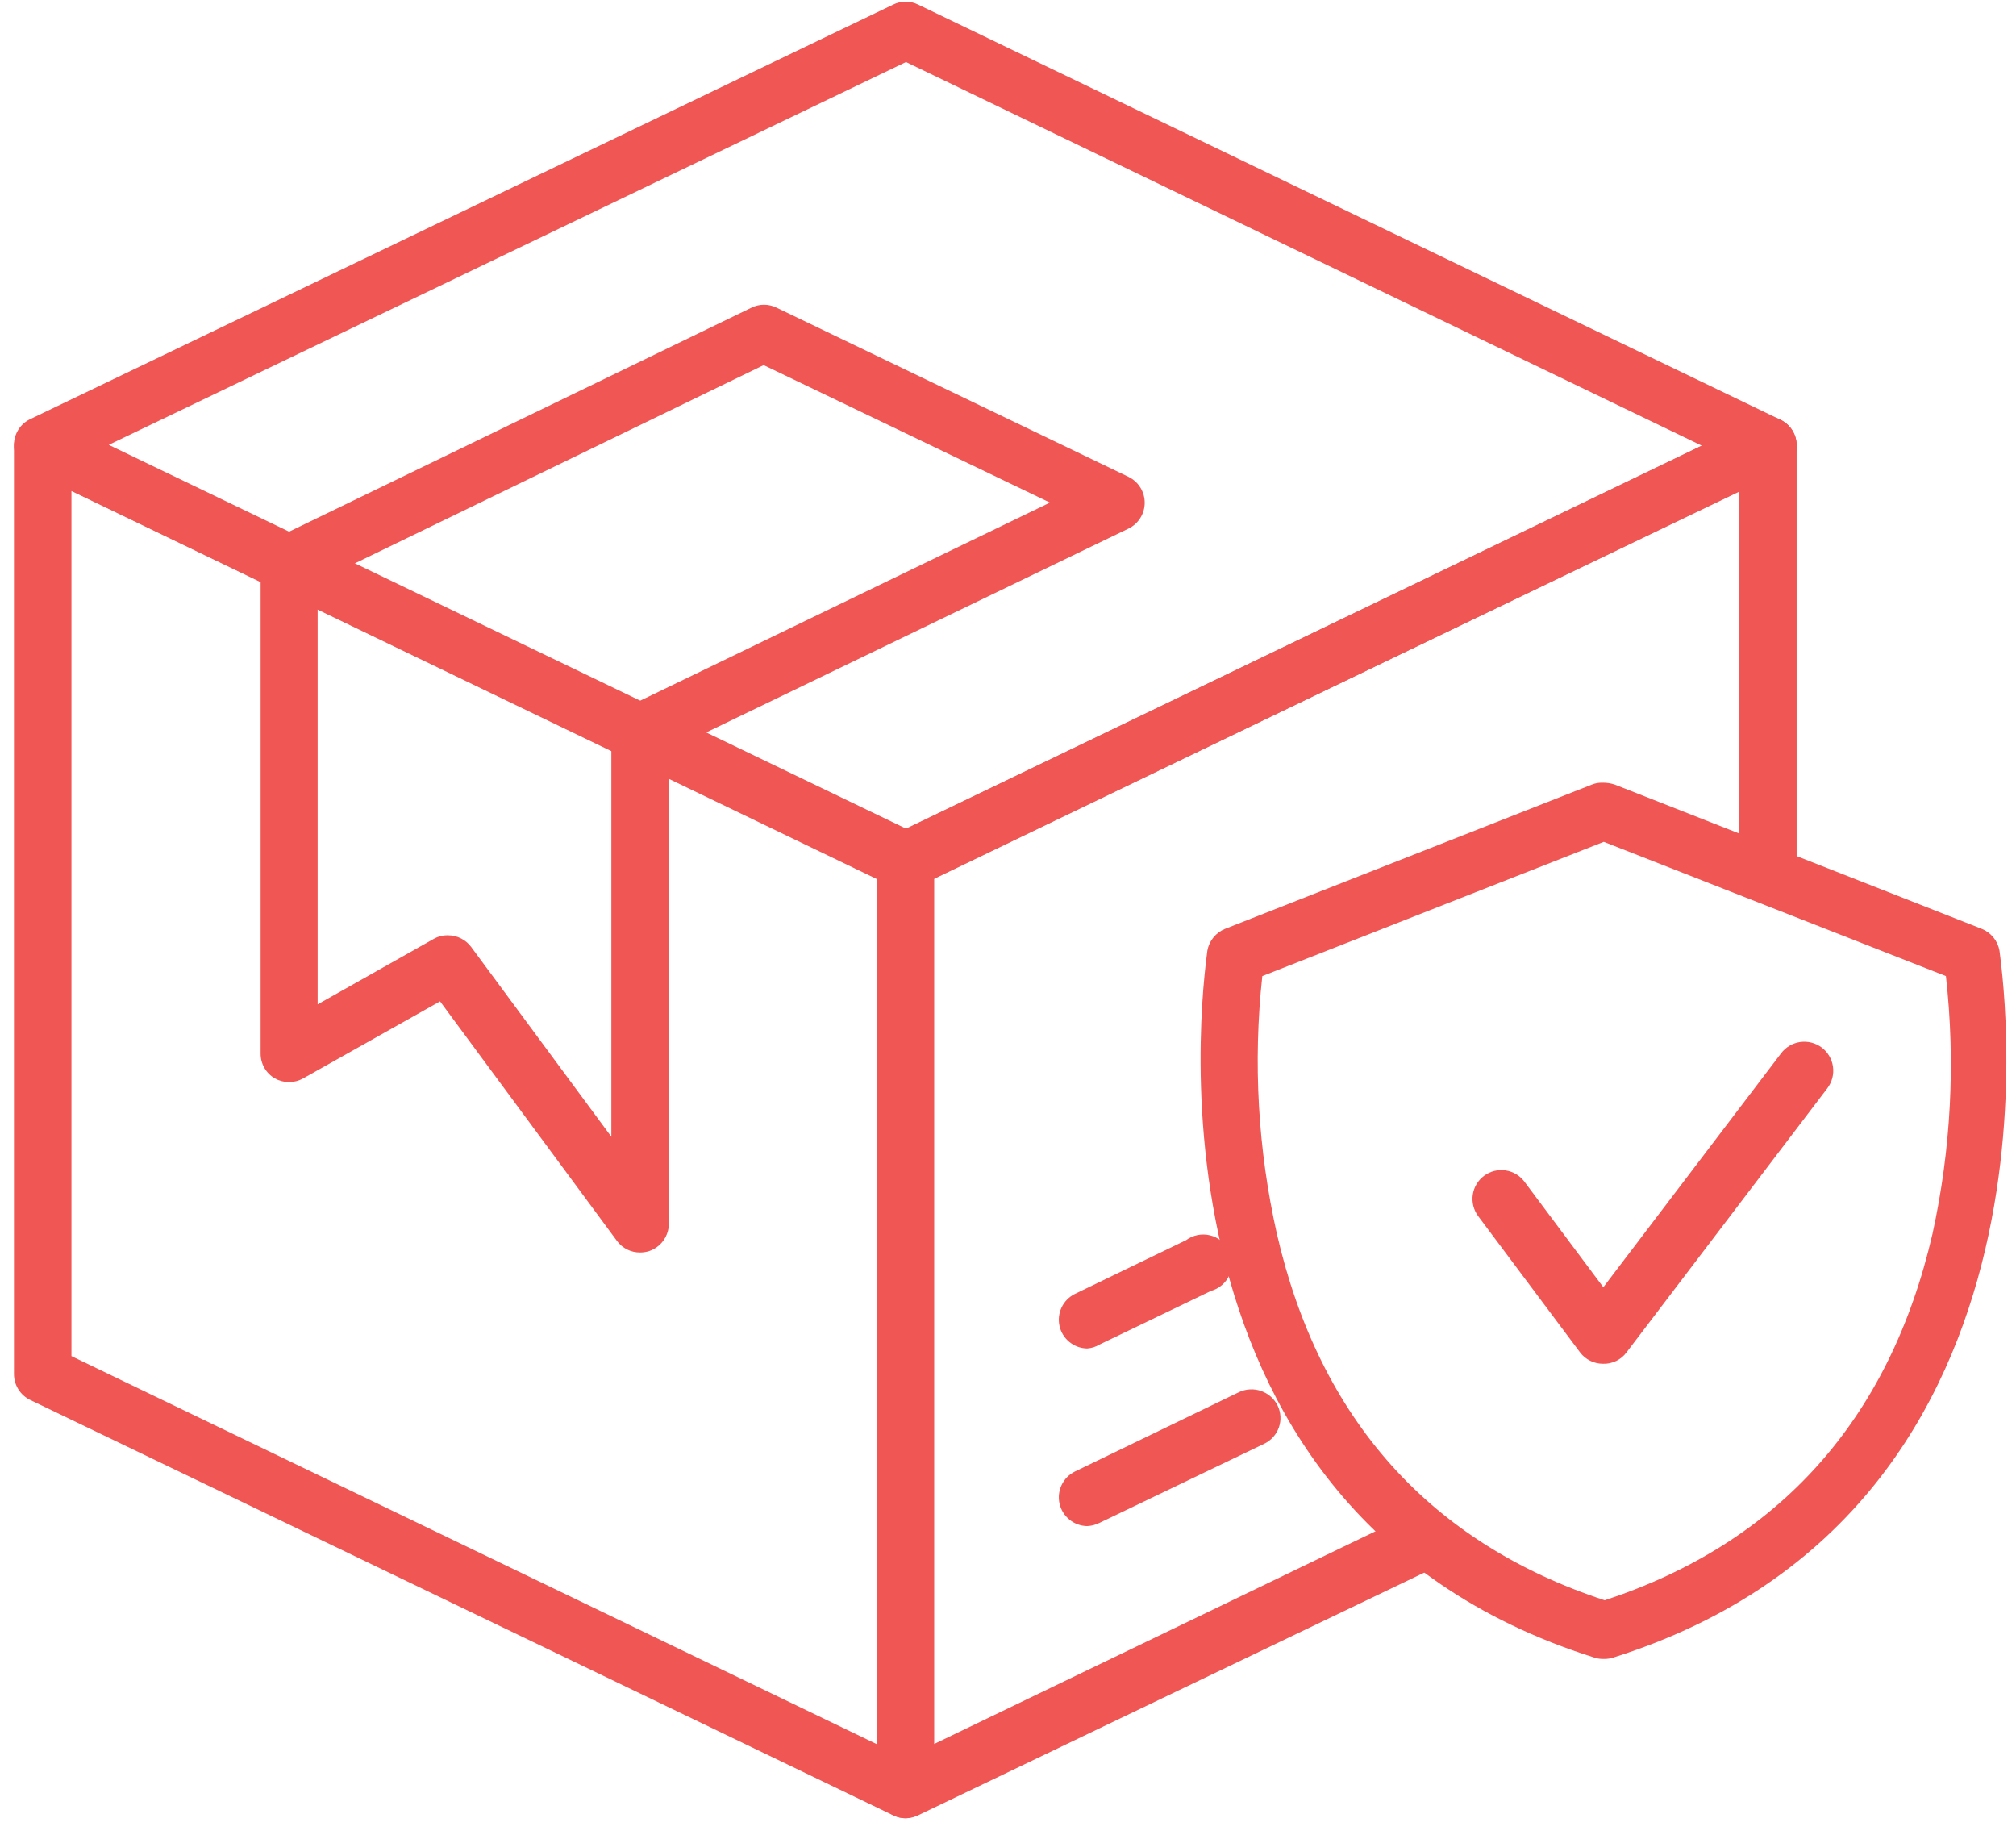
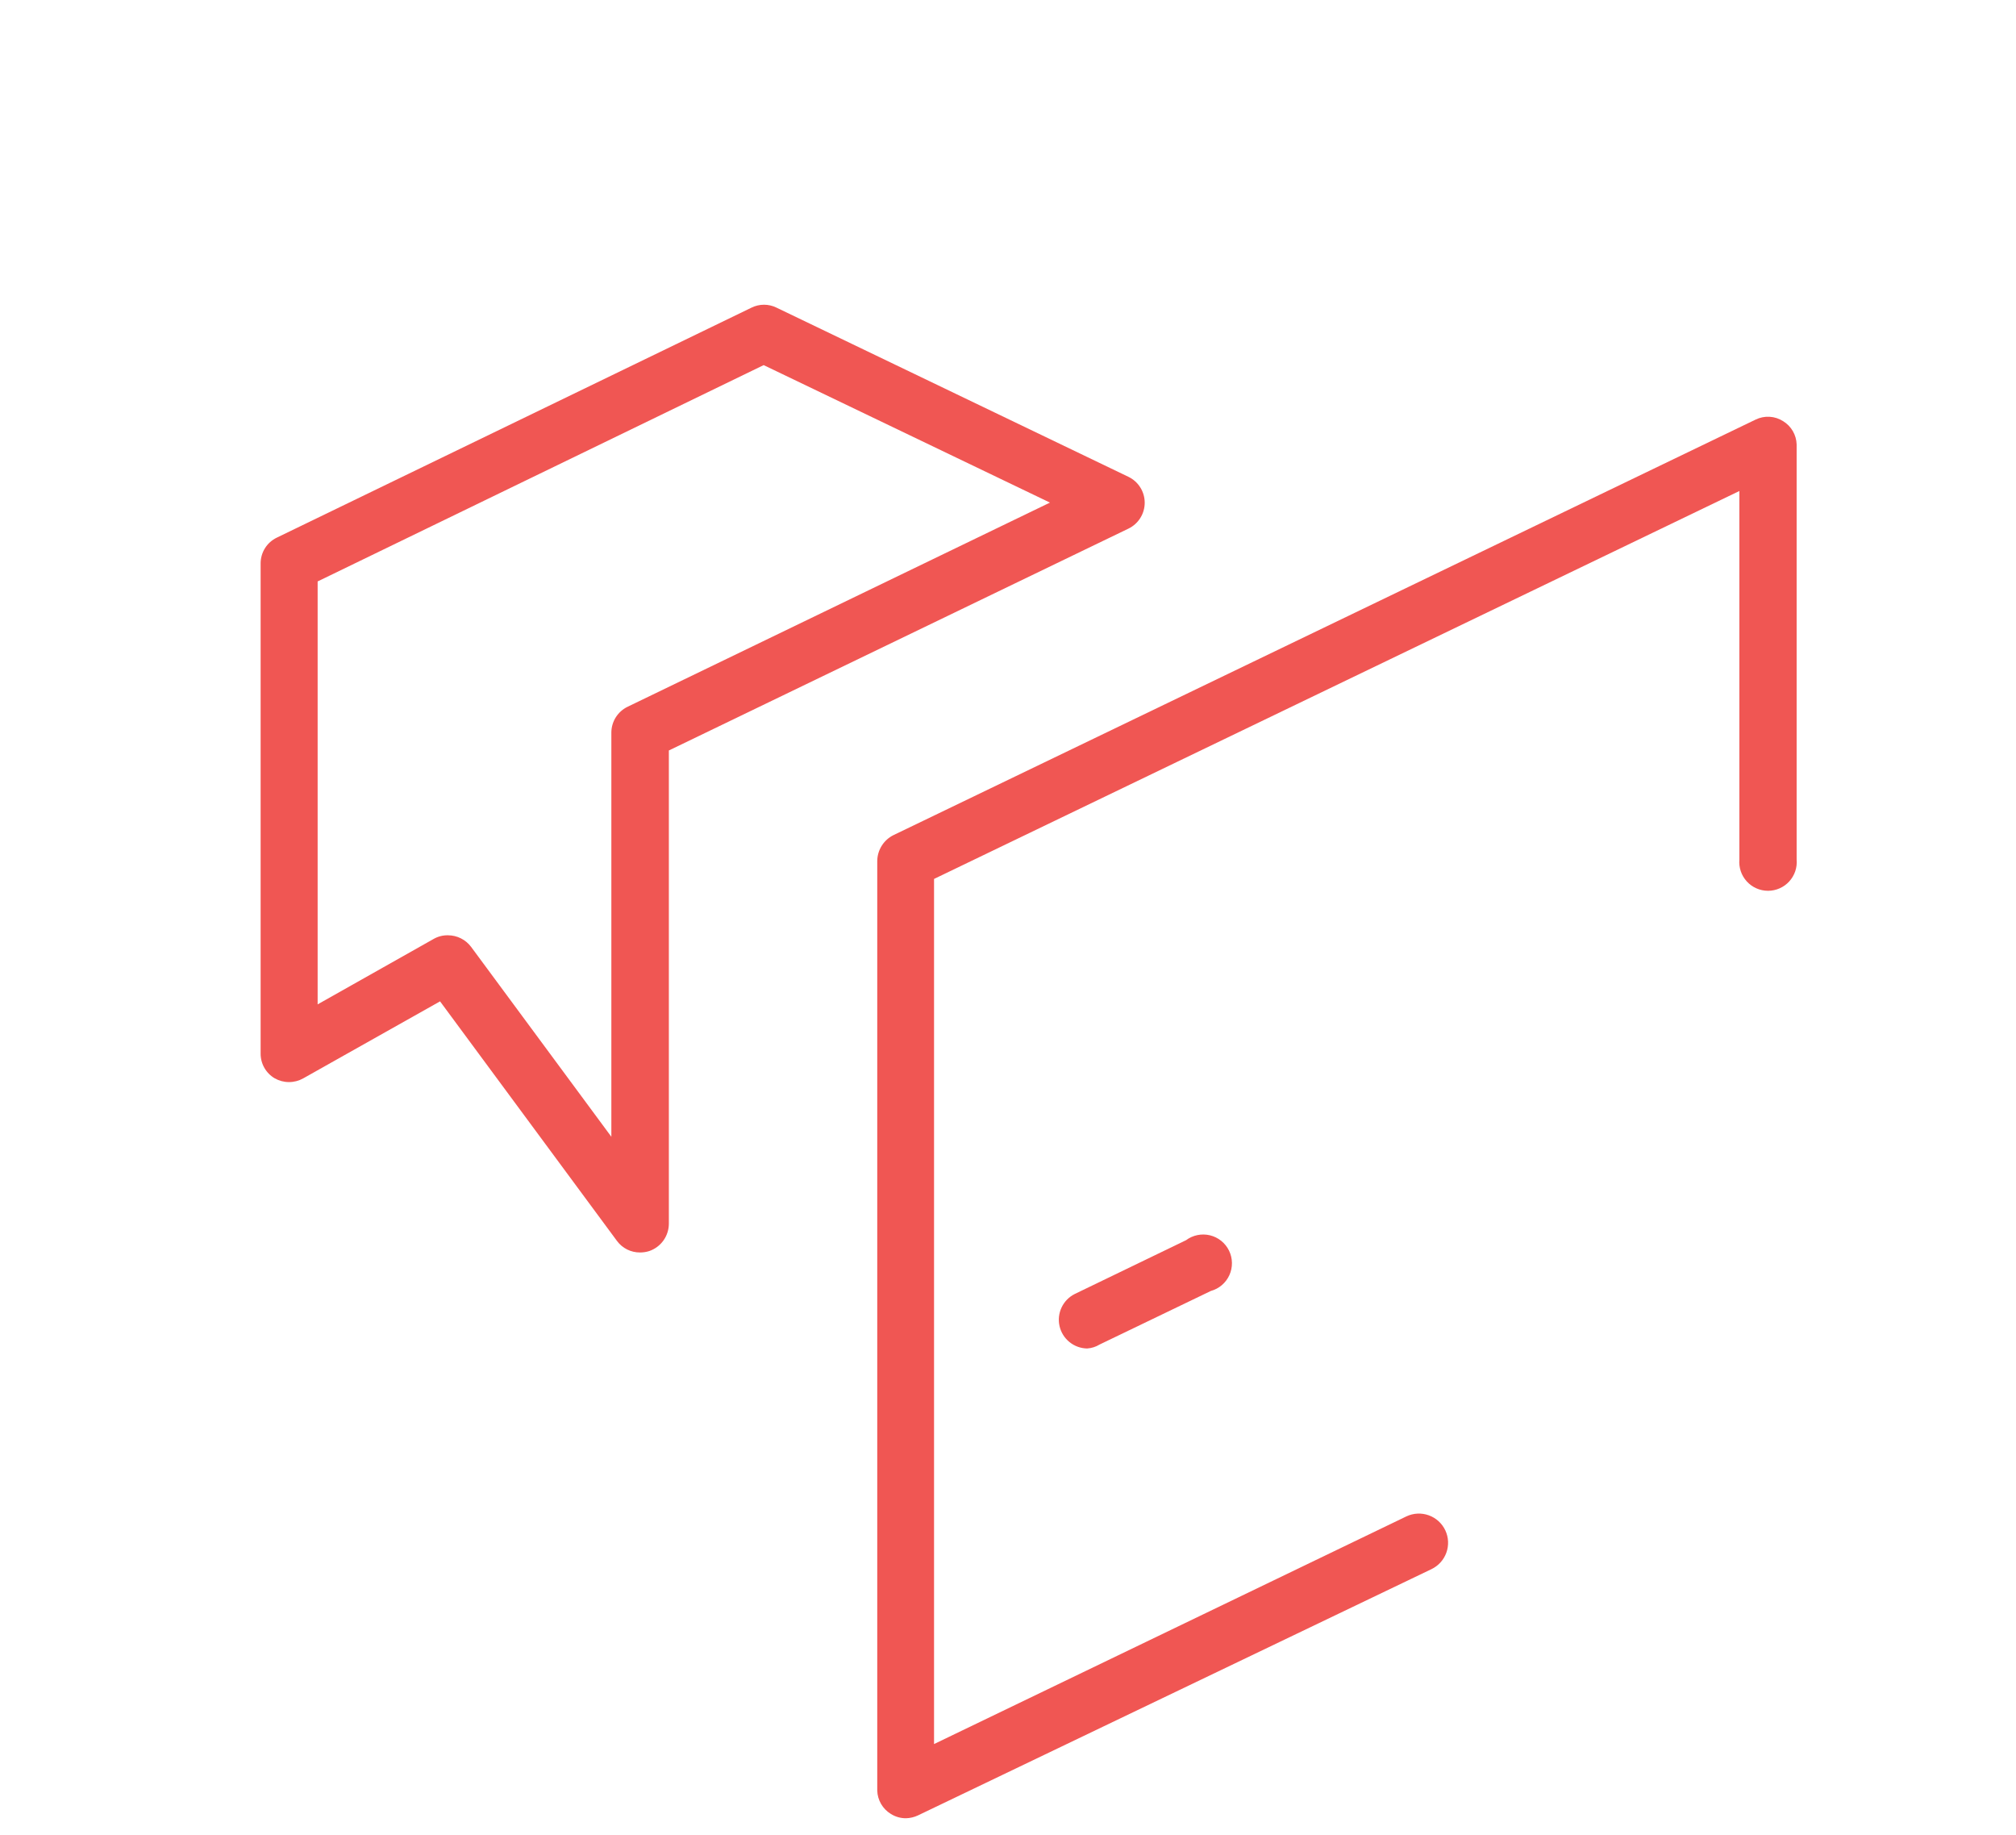
<svg xmlns="http://www.w3.org/2000/svg" width="111" height="101" viewBox="0 0 111 101" fill="none">
-   <path d="M49.884 100.088C49.646 100.087 49.411 100.035 49.195 99.935L1.663 77.062C1.394 76.932 1.168 76.729 1.01 76.476C0.852 76.223 0.768 75.931 0.769 75.633V24.578C0.777 24.32 0.849 24.069 0.978 23.846C1.108 23.624 1.29 23.436 1.509 23.301C1.733 23.157 1.991 23.072 2.257 23.057C2.523 23.041 2.789 23.095 3.028 23.212L50.535 45.97C50.803 46.1 51.03 46.303 51.188 46.556C51.346 46.809 51.429 47.101 51.428 47.399V98.518C51.42 98.775 51.348 99.027 51.219 99.249C51.09 99.472 50.907 99.659 50.688 99.794C50.453 99.966 50.174 100.068 49.884 100.088ZM3.934 74.65L48.263 96.004V48.382L3.934 27.028V74.65Z" fill="#F05653" />
-   <path d="M49.884 48.944C49.644 48.945 49.407 48.888 49.195 48.778L1.663 25.918C1.394 25.788 1.168 25.585 1.01 25.332C0.852 25.079 0.768 24.787 0.769 24.488C0.769 24.192 0.853 23.902 1.011 23.651C1.169 23.4 1.395 23.199 1.663 23.072L49.182 0.25C49.394 0.143 49.627 0.088 49.865 0.088C50.102 0.088 50.336 0.143 50.548 0.25L98.041 23.11C98.308 23.242 98.532 23.446 98.689 23.698C98.845 23.951 98.928 24.242 98.928 24.539C98.928 24.837 98.845 25.128 98.689 25.381C98.532 25.633 98.308 25.837 98.041 25.969L50.535 48.778C50.333 48.882 50.111 48.939 49.884 48.944ZM5.989 24.488L49.884 45.612L93.714 24.539L49.884 3.415L5.989 24.488Z" fill="#F05653" />
  <path d="M49.884 100.088C49.586 100.09 49.293 100.006 49.042 99.845C48.822 99.71 48.64 99.523 48.511 99.3C48.382 99.078 48.309 98.826 48.301 98.569V47.399C48.303 47.102 48.388 46.81 48.546 46.558C48.703 46.306 48.928 46.102 49.195 45.97L96.663 23.097C96.902 22.98 97.168 22.926 97.434 22.942C97.7 22.957 97.958 23.042 98.182 23.186C98.401 23.321 98.584 23.509 98.713 23.731C98.842 23.954 98.914 24.205 98.922 24.463V47.31C98.942 47.529 98.916 47.749 98.846 47.958C98.775 48.166 98.662 48.357 98.514 48.52C98.366 48.682 98.185 48.812 97.984 48.9C97.783 48.989 97.566 49.035 97.346 49.035C97.126 49.035 96.909 48.989 96.707 48.9C96.506 48.812 96.326 48.682 96.178 48.52C96.029 48.357 95.916 48.166 95.846 47.958C95.776 47.749 95.75 47.529 95.769 47.31V27.028L51.428 48.382V96.004L77.441 83.469C77.827 83.288 78.269 83.268 78.67 83.413C79.071 83.558 79.398 83.856 79.579 84.242C79.76 84.628 79.78 85.07 79.635 85.471C79.491 85.871 79.192 86.198 78.807 86.38L50.535 99.935C50.331 100.03 50.109 100.082 49.884 100.088Z" fill="#F05653" />
  <path d="M35.244 68.944C34.996 68.946 34.751 68.89 34.529 68.779C34.307 68.668 34.115 68.506 33.968 68.306L24.229 55.121L16.698 59.359C16.459 59.494 16.188 59.565 15.913 59.565C15.638 59.565 15.368 59.494 15.128 59.359C14.89 59.22 14.692 59.02 14.556 58.781C14.419 58.541 14.348 58.269 14.35 57.993V31.011C14.35 30.714 14.434 30.424 14.592 30.173C14.75 29.922 14.976 29.722 15.243 29.594L41.383 16.932C41.596 16.828 41.829 16.774 42.066 16.774C42.303 16.774 42.536 16.828 42.749 16.932L62.137 26.25C62.404 26.38 62.629 26.582 62.786 26.834C62.944 27.085 63.027 27.376 63.027 27.673C63.027 27.97 62.944 28.261 62.786 28.512C62.629 28.764 62.404 28.966 62.137 29.096L36.827 41.311V67.362C36.825 67.695 36.72 68.019 36.526 68.289C36.331 68.559 36.057 68.761 35.742 68.868C35.581 68.918 35.413 68.944 35.244 68.944ZM24.663 51.484C24.91 51.484 25.155 51.541 25.376 51.652C25.598 51.763 25.791 51.924 25.939 52.122L33.661 62.575V40.328C33.661 40.029 33.747 39.735 33.907 39.482C34.068 39.229 34.297 39.027 34.567 38.899L57.81 27.666L42.047 20.098L17.489 32.006V55.287L23.871 51.688C24.112 51.549 24.385 51.479 24.663 51.484Z" fill="#F05653" />
-   <path d="M59.853 84.006C59.498 83.999 59.156 83.874 58.882 83.65C58.607 83.427 58.415 83.117 58.337 82.771C58.259 82.426 58.3 82.064 58.452 81.744C58.604 81.424 58.859 81.164 59.176 81.006L68.226 76.628C68.606 76.451 69.04 76.429 69.435 76.568C69.831 76.706 70.157 76.993 70.344 77.368C70.435 77.555 70.488 77.758 70.5 77.965C70.512 78.172 70.483 78.38 70.414 78.576C70.345 78.772 70.238 78.952 70.099 79.106C69.96 79.261 69.792 79.386 69.604 79.475L60.542 83.827C60.328 83.936 60.093 83.997 59.853 84.006Z" fill="#F05653" />
  <path d="M59.853 74.229C59.498 74.222 59.156 74.097 58.882 73.873C58.607 73.65 58.415 73.34 58.337 72.994C58.259 72.649 58.3 72.287 58.452 71.967C58.604 71.647 58.859 71.387 59.176 71.229L65.303 68.268C65.489 68.129 65.704 68.033 65.932 67.987C66.16 67.94 66.395 67.945 66.621 67.999C66.847 68.054 67.058 68.158 67.24 68.304C67.421 68.45 67.568 68.634 67.67 68.843C67.772 69.052 67.827 69.281 67.83 69.513C67.834 69.746 67.786 69.976 67.691 70.188C67.595 70.4 67.454 70.588 67.277 70.74C67.1 70.891 66.893 71.001 66.668 71.063L60.542 74.012C60.334 74.14 60.097 74.214 59.853 74.229Z" fill="#F05653" />
-   <path d="M88.354 91.319H88.252C88.091 91.32 87.932 91.294 87.78 91.243C61.512 82.959 66.477 52.632 66.477 52.326C66.525 52.059 66.641 51.809 66.813 51.599C66.985 51.389 67.208 51.226 67.46 51.126L87.652 43.187C87.835 43.114 88.03 43.079 88.227 43.085C88.456 43.081 88.685 43.115 88.903 43.187L109.108 51.126C109.36 51.226 109.583 51.389 109.755 51.599C109.927 51.809 110.043 52.059 110.091 52.326C110.091 52.632 115.081 82.959 88.826 91.243C88.674 91.293 88.515 91.319 88.354 91.319ZM69.502 53.73C68.987 58.473 69.258 63.269 70.306 67.923C72.655 78.134 78.73 84.925 88.354 88.09C97.965 84.925 104.041 78.134 106.402 67.923C107.424 63.265 107.674 58.47 107.142 53.73L88.303 46.34L69.502 53.73Z" fill="#F05653" />
-   <path d="M88.265 75.071C88.017 75.072 87.772 75.015 87.551 74.904C87.329 74.793 87.136 74.632 86.989 74.433L81.385 66.941C81.135 66.602 81.029 66.178 81.091 65.761C81.153 65.345 81.379 64.97 81.717 64.72C82.056 64.469 82.48 64.363 82.896 64.426C83.313 64.488 83.688 64.713 83.938 65.052L88.278 70.859L98.067 57.98C98.193 57.813 98.351 57.672 98.531 57.565C98.711 57.458 98.911 57.388 99.118 57.358C99.326 57.329 99.537 57.34 99.74 57.392C99.943 57.444 100.133 57.535 100.301 57.661C100.469 57.787 100.61 57.944 100.717 58.125C100.823 58.305 100.894 58.505 100.923 58.712C100.953 58.919 100.941 59.131 100.889 59.334C100.837 59.537 100.746 59.727 100.62 59.895L89.554 74.446C89.406 74.646 89.211 74.808 88.986 74.917C88.762 75.026 88.514 75.079 88.265 75.071Z" fill="#F05653" />
</svg>